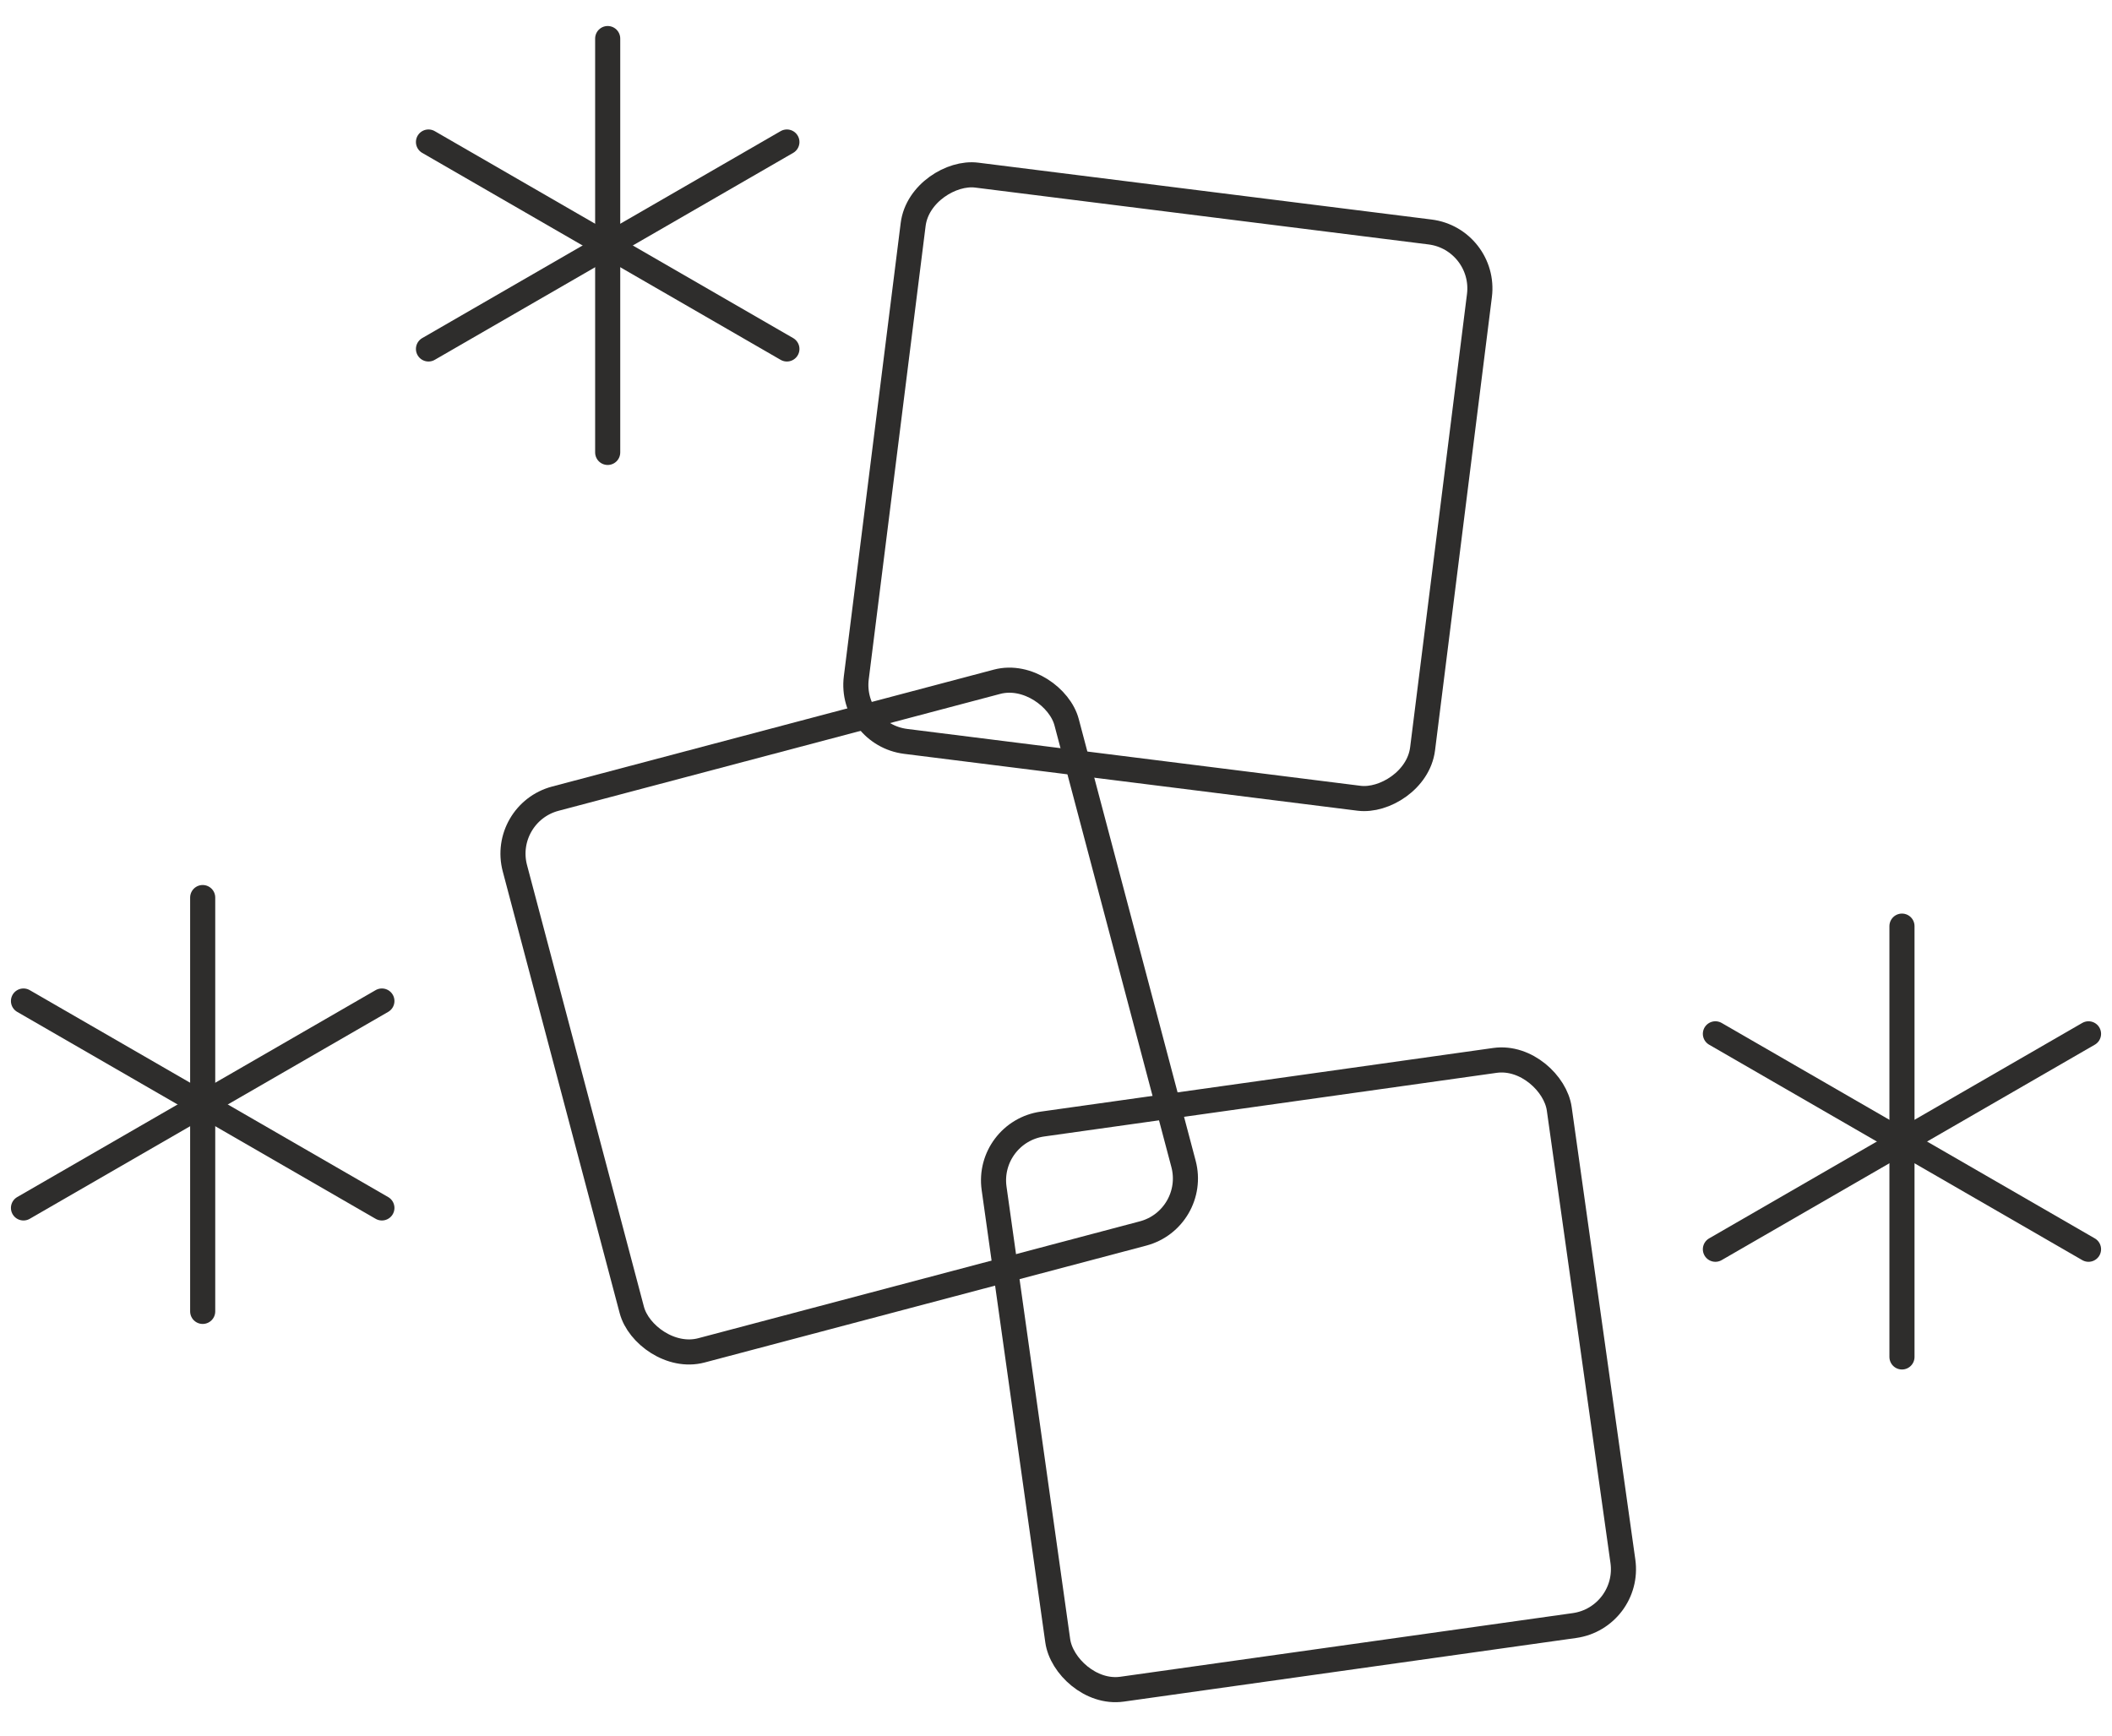
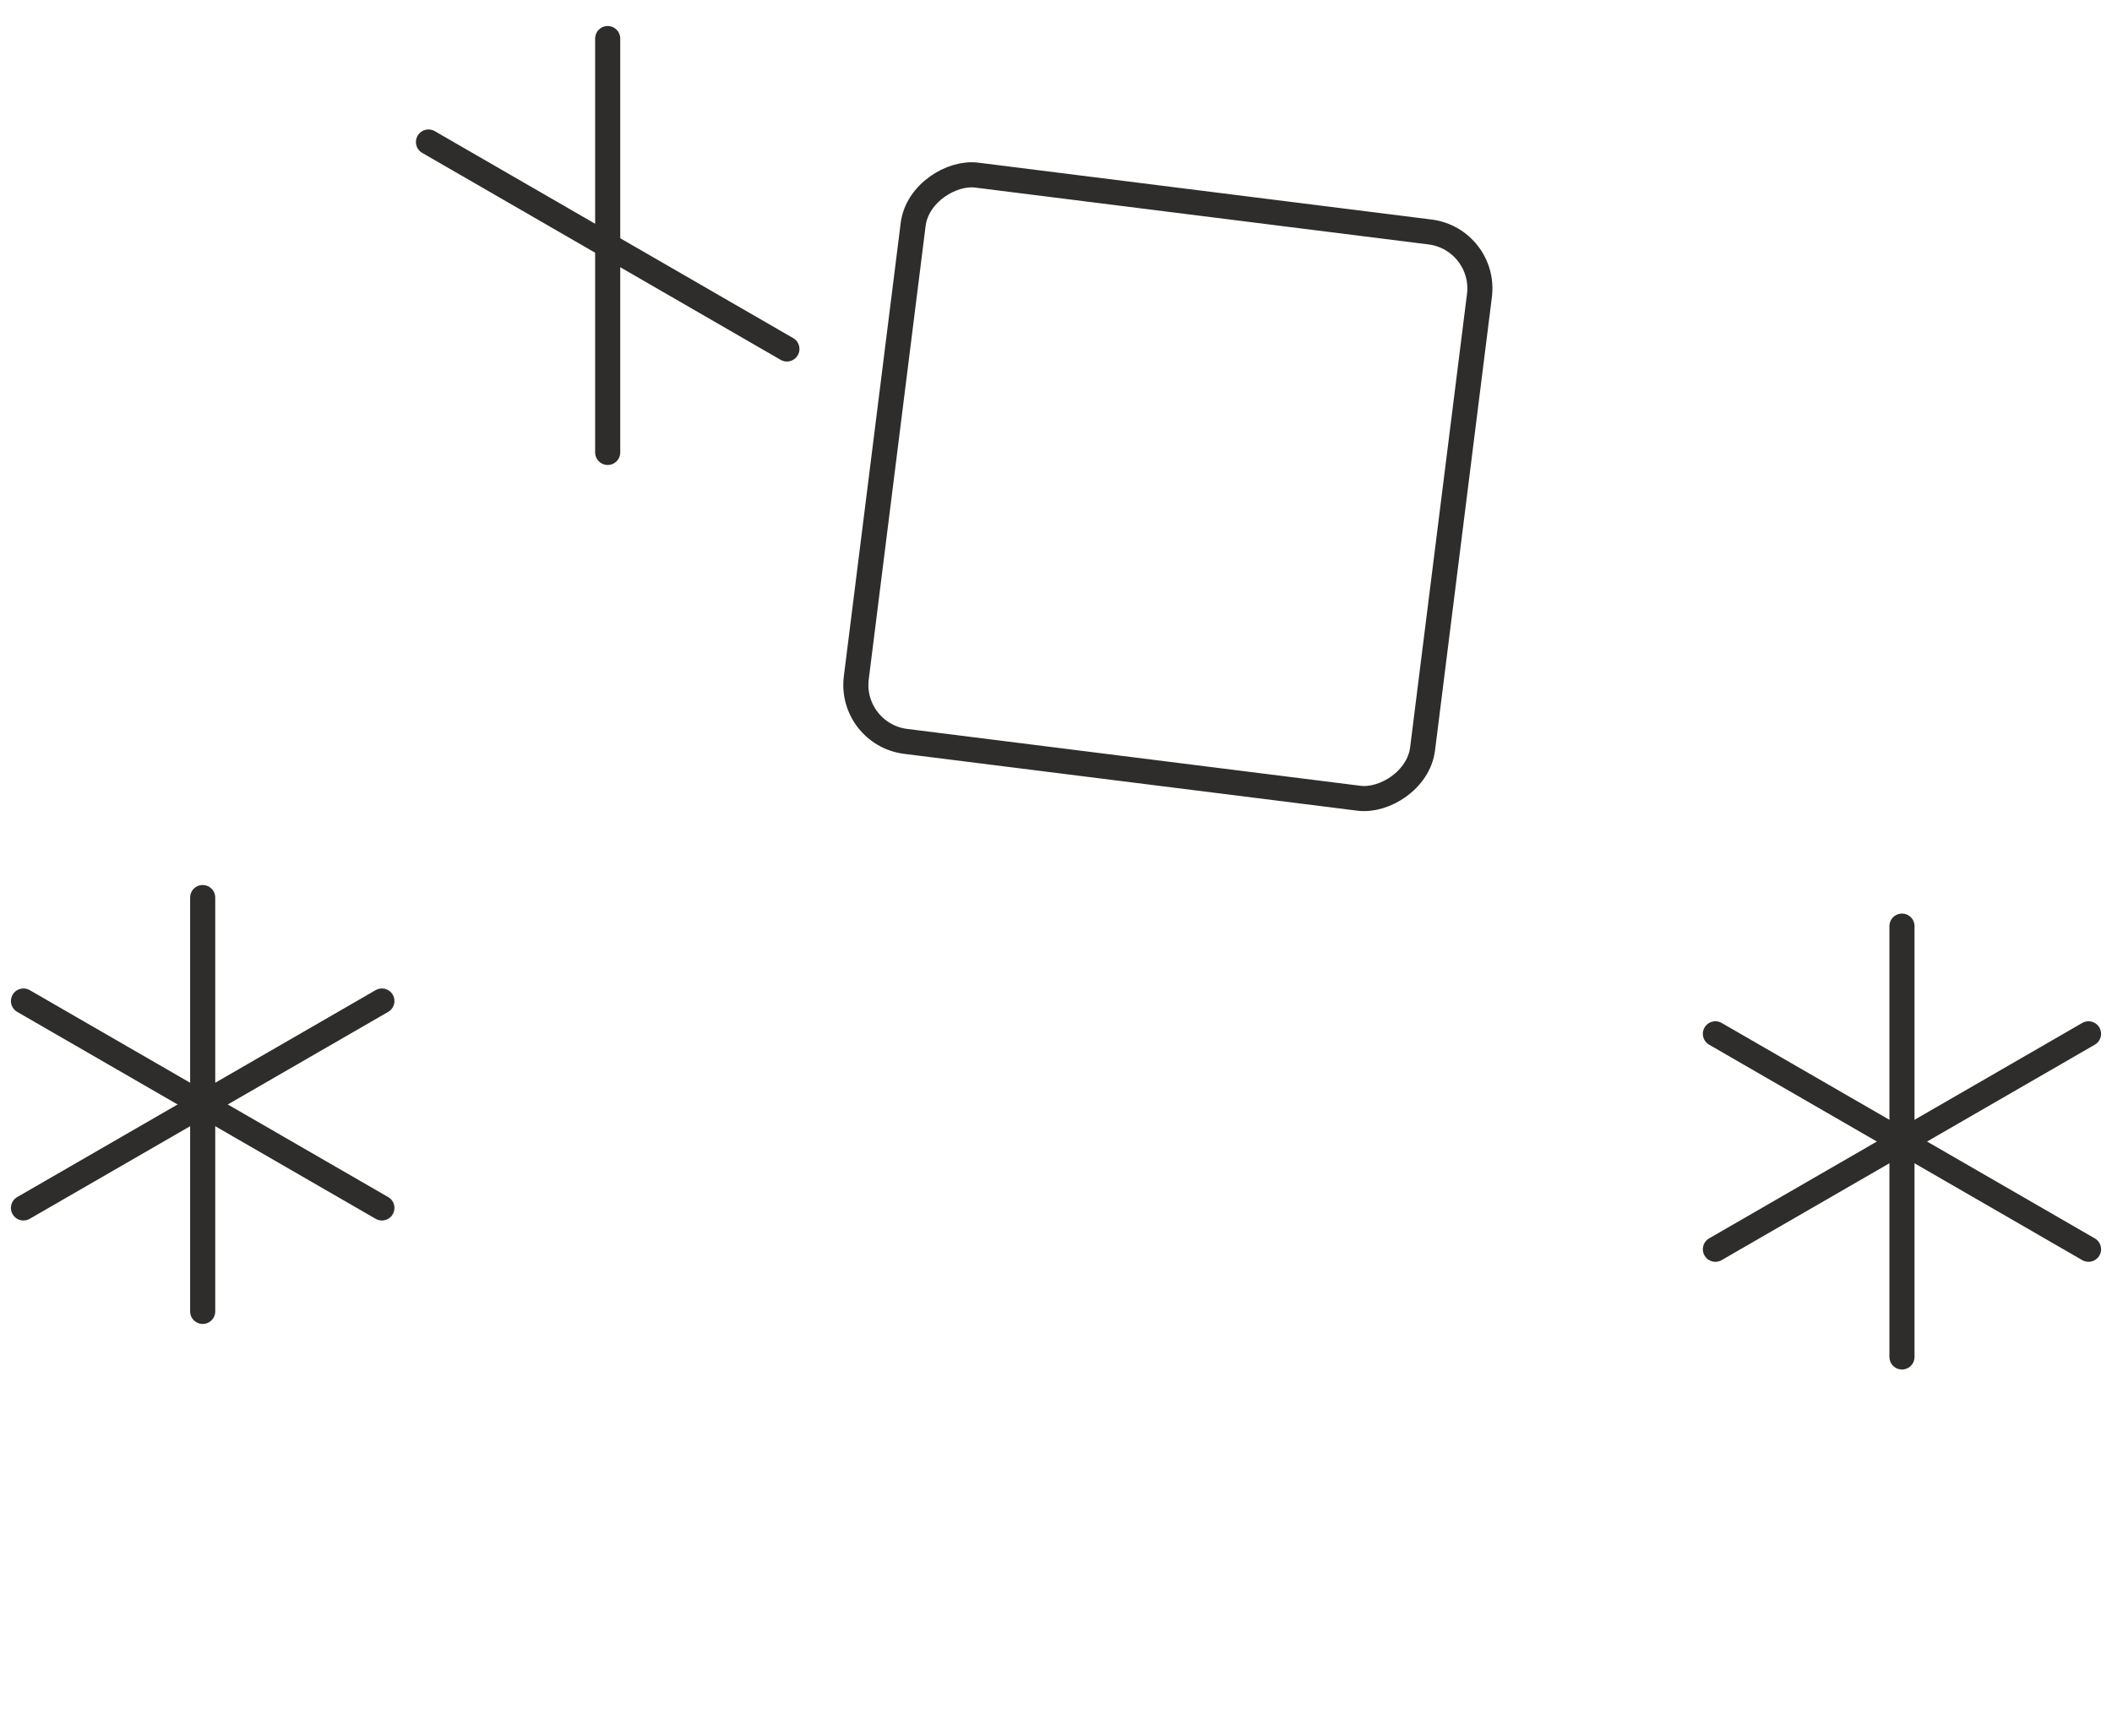
<svg xmlns="http://www.w3.org/2000/svg" id="_レイヤー_1" data-name="レイヤー 1" width="74.222" height="61" viewBox="0 0 74.222 61">
  <defs>
    <style>
      .cls-1 {
        fill: none;
        stroke: #2e2d2c;
        stroke-linecap: round;
        stroke-linejoin: round;
        stroke-width: .882px;
      }
    </style>
  </defs>
  <g>
    <g>
      <line class="cls-1" x1="66.841" y1="32.548" x2="66.841" y2="47.689" />
      <line class="cls-1" x1="73.397" y1="43.904" x2="60.284" y2="36.333" />
      <line class="cls-1" x1="60.284" y1="43.904" x2="73.397" y2="36.333" />
    </g>
    <g>
      <g>
        <line class="cls-1" x1="21.356" y1="1.355" x2="21.356" y2="15.9" />
        <line class="cls-1" x1="27.654" y1="12.264" x2="15.058" y2="4.991" />
-         <line class="cls-1" x1="15.058" y1="12.264" x2="27.654" y2="4.991" />
      </g>
      <g>
        <line class="cls-1" x1="7.123" y1="31.544" x2="7.123" y2="46.088" />
        <line class="cls-1" x1="13.421" y1="42.452" x2=".825" y2="35.18" />
        <line class="cls-1" x1=".825" y1="42.452" x2="13.421" y2="35.18" />
      </g>
    </g>
  </g>
-   <rect class="cls-1" x="19.815" y="25.68" width="20.057" height="20.057" rx="2" ry="2" transform="translate(-8.143 8.825) rotate(-14.825)" />
  <rect class="cls-1" x="31.014" y="7.076" width="20.057" height="20.057" rx="2" ry="2" transform="translate(18.963 55.699) rotate(-82.851)" />
-   <rect class="cls-1" x="35.956" y="38.288" width="20.057" height="20.057" rx="2" ry="2" transform="translate(-6.282 6.876) rotate(-8.007)" />
</svg>